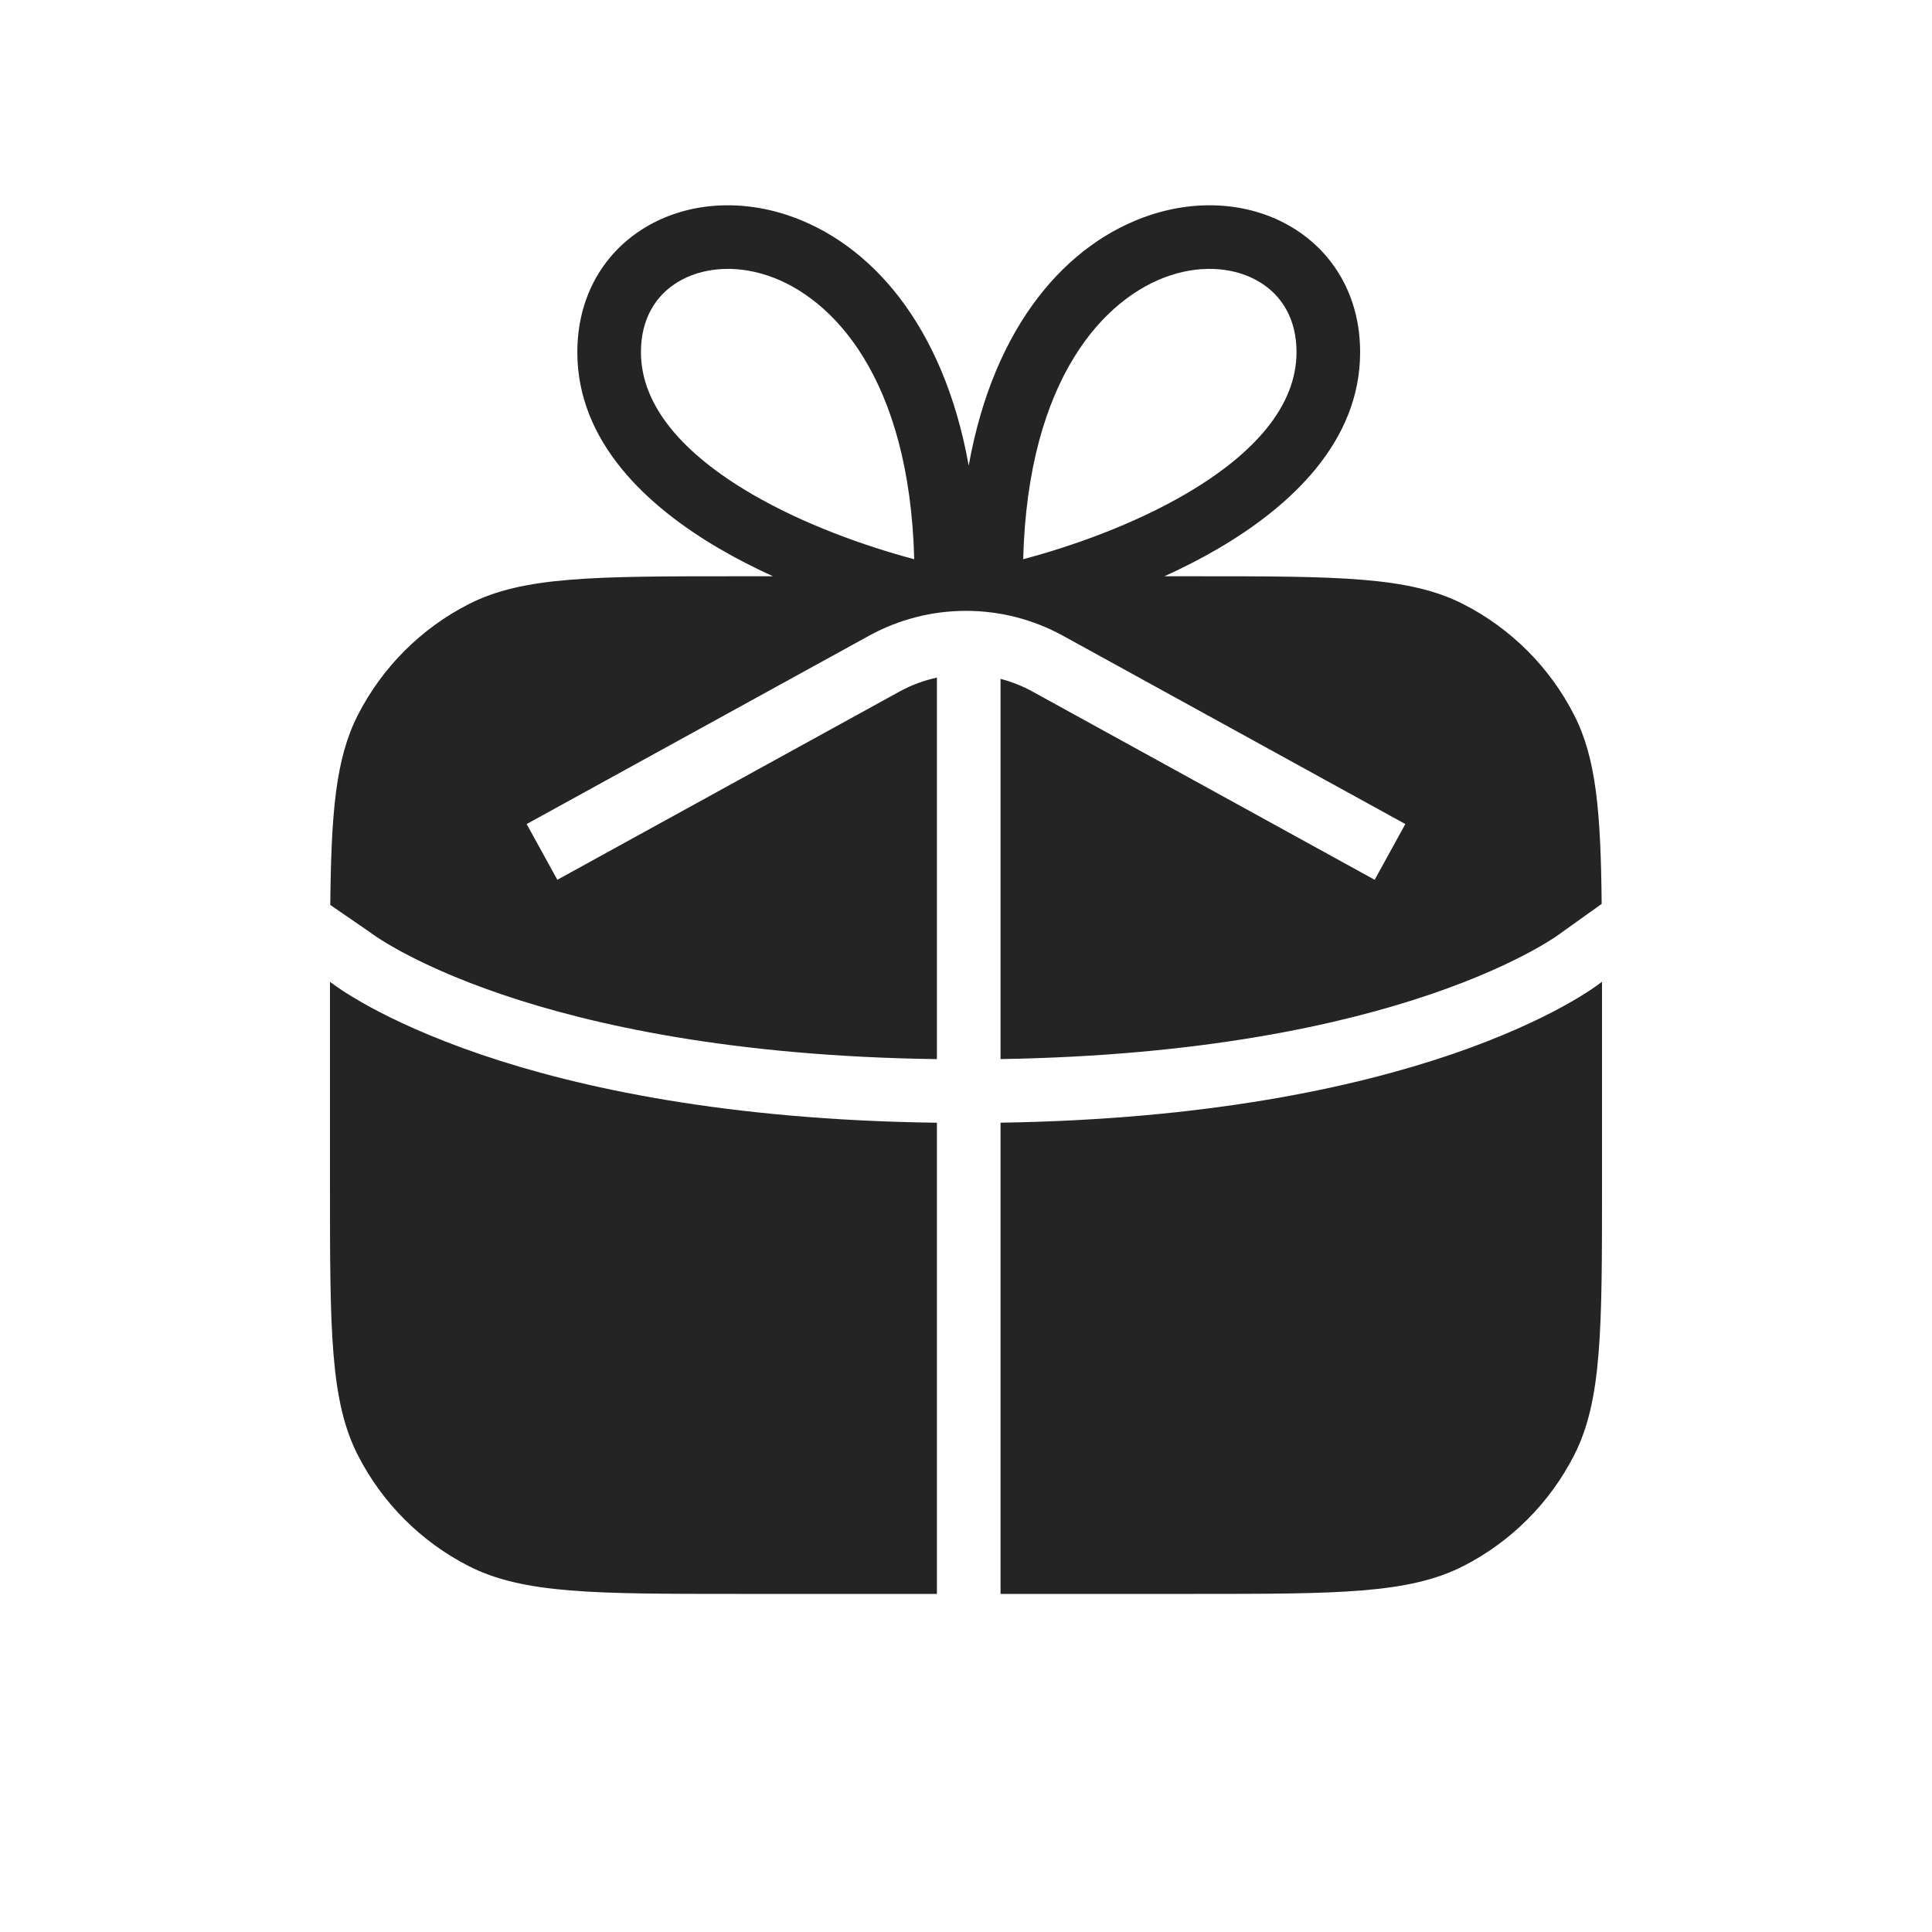
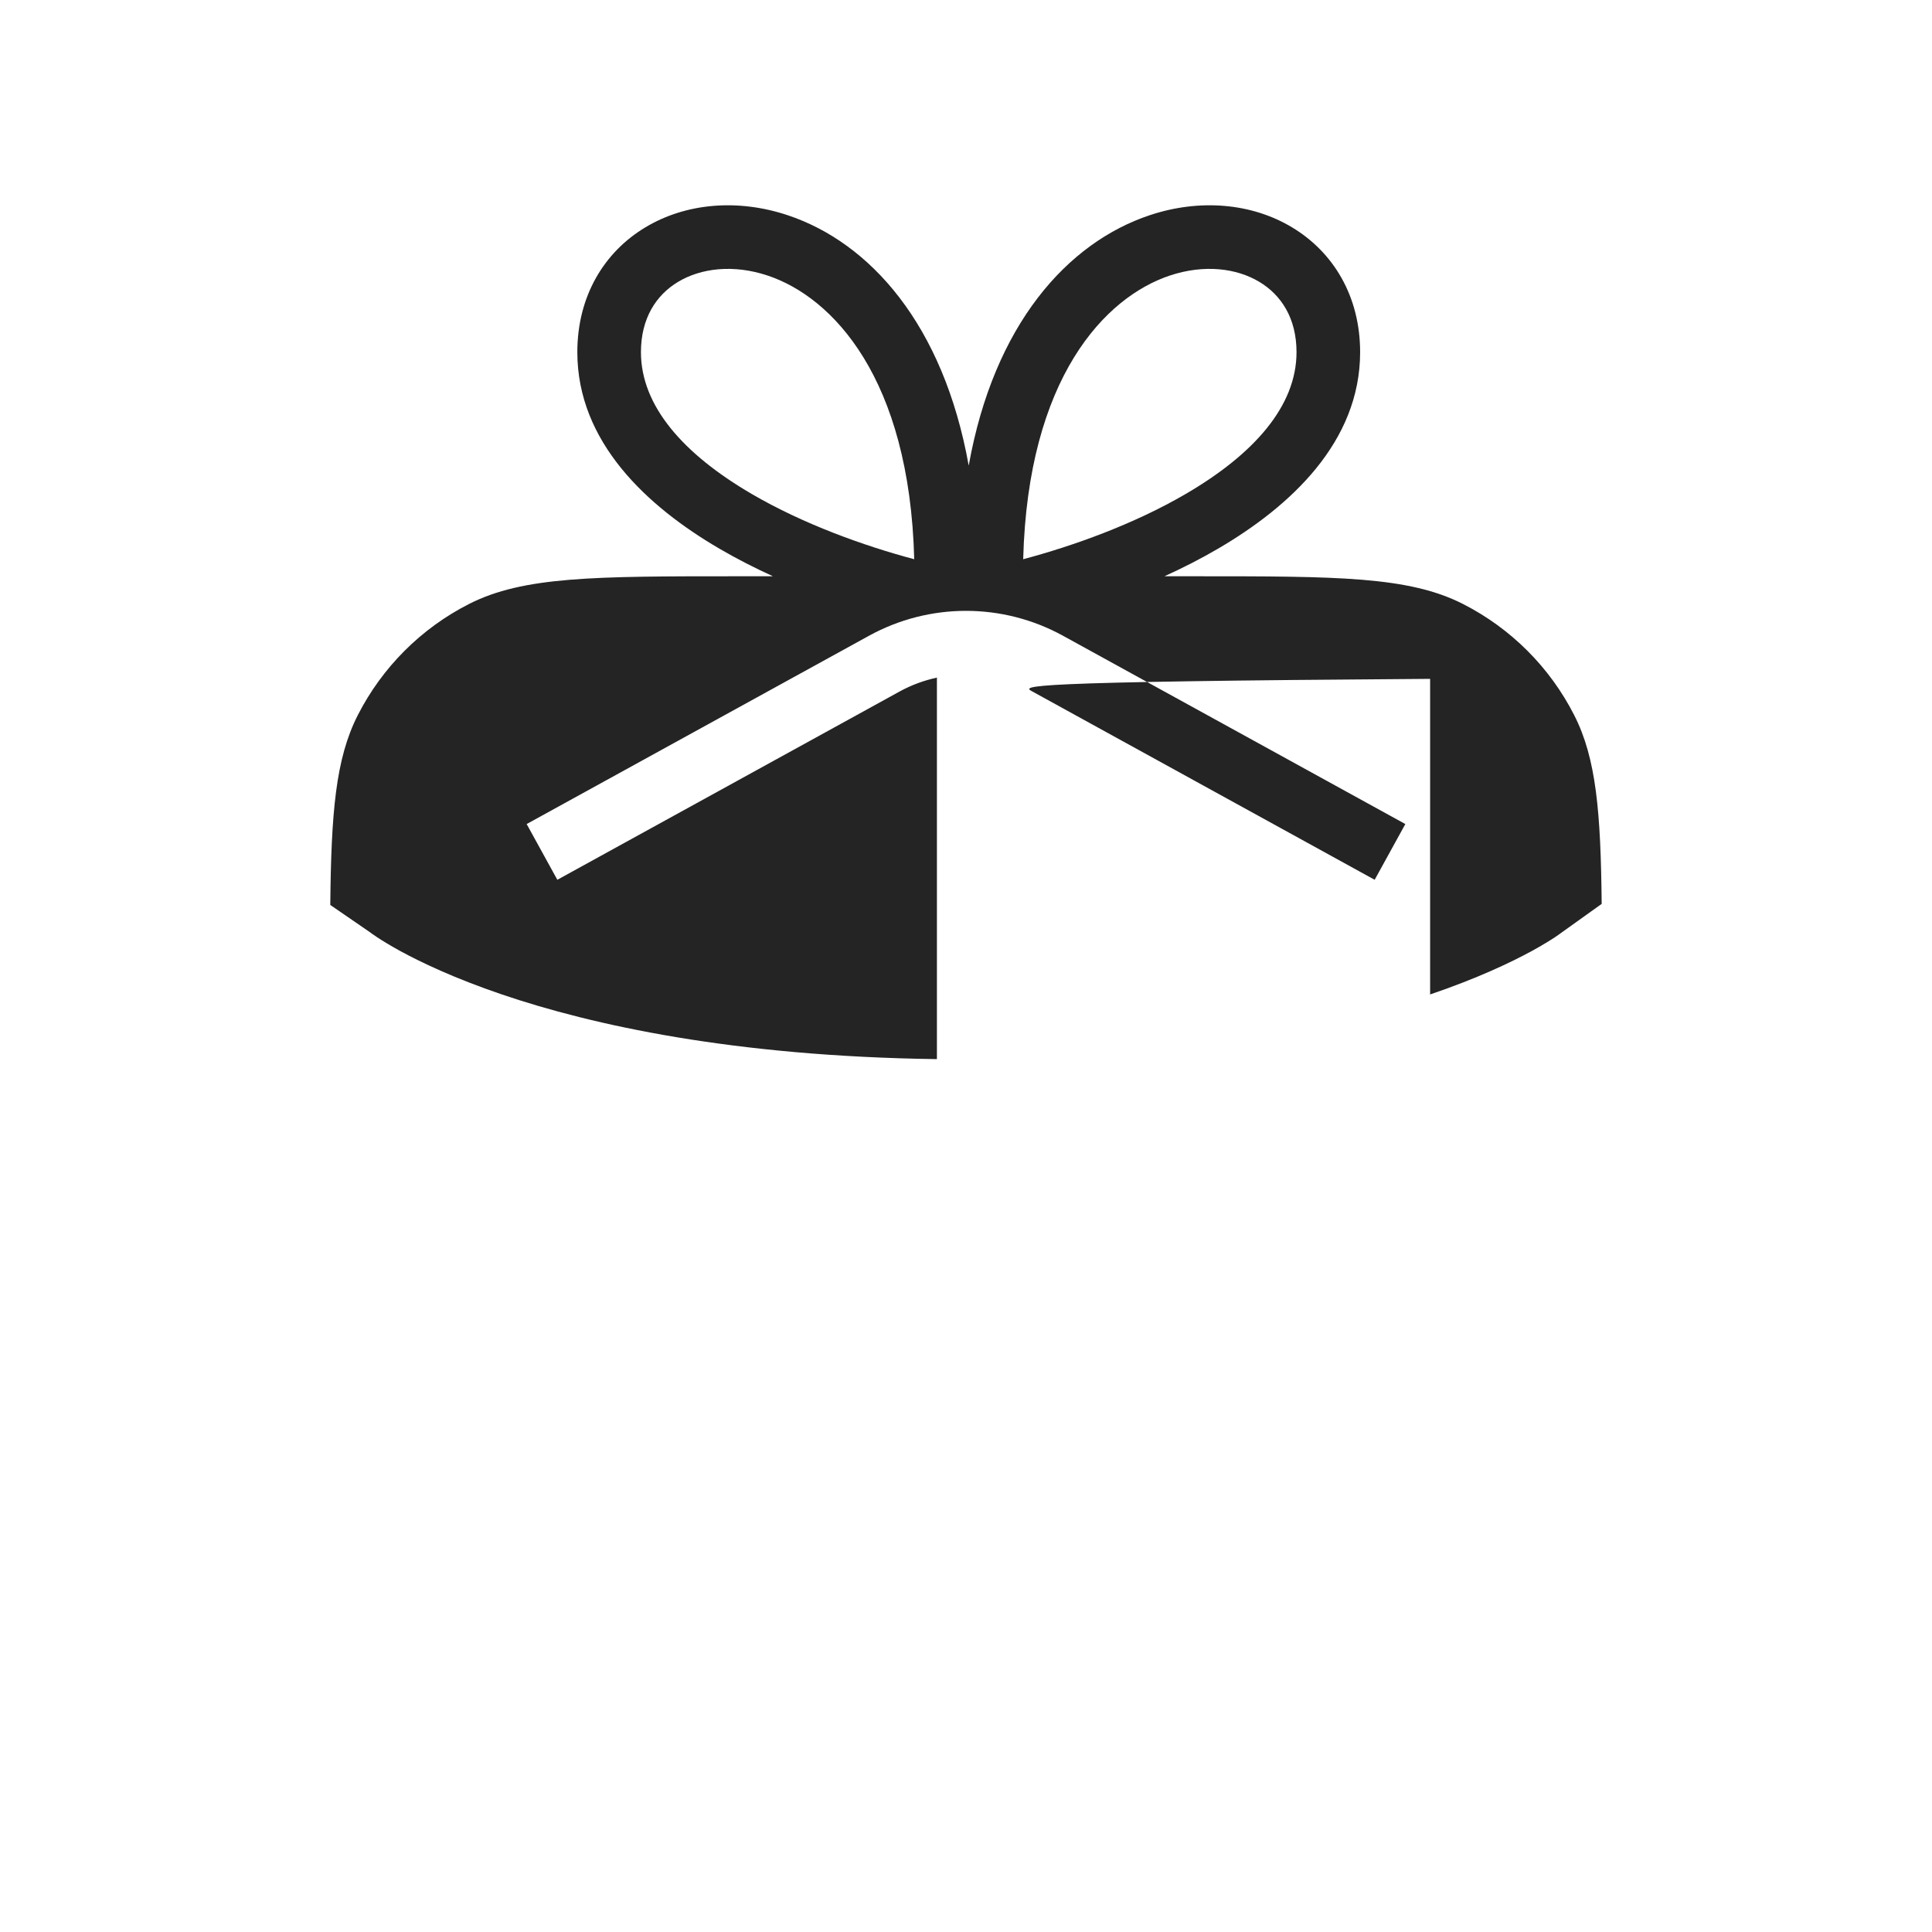
<svg xmlns="http://www.w3.org/2000/svg" width="40" height="40" viewBox="0 0 40 40" fill="none">
-   <path d="M6.898 20.375C6.907 20.381 6.916 20.389 6.927 20.397C6.963 20.422 7.012 20.457 7.077 20.5C7.206 20.585 7.395 20.703 7.648 20.841C8.155 21.118 8.916 21.478 9.967 21.836C11.979 22.52 15.044 23.188 19.398 23.245V33H15.259C12.31 33 10.835 32.999 9.708 32.426C8.717 31.921 7.912 31.115 7.407 30.124C6.833 28.997 6.832 27.522 6.832 24.572V20.329L6.898 20.375Z" fill="#242424" />
-   <path d="M33.168 20.358V24.572C33.168 27.522 33.167 28.997 32.593 30.124C32.089 31.115 31.283 31.921 30.292 32.426C29.165 32.999 27.69 33 24.741 33H20.715V23.244C25.009 23.177 28.038 22.514 30.033 21.836C31.084 21.478 31.845 21.118 32.352 20.841C32.605 20.703 32.794 20.585 32.923 20.5C32.988 20.457 33.038 20.422 33.073 20.397C33.088 20.386 33.101 20.375 33.111 20.368L33.167 20.327C33.167 20.337 33.168 20.348 33.168 20.358Z" fill="#242424" />
-   <path fill-rule="evenodd" clip-rule="evenodd" d="M23.803 4.456C24.834 4.112 25.91 4.202 26.749 4.706C27.605 5.219 28.16 6.133 28.16 7.291C28.16 9.153 26.713 10.487 25.216 11.361C24.859 11.57 24.486 11.759 24.109 11.931H24.741C27.69 11.931 29.165 11.932 30.292 12.506C31.283 13.011 32.089 13.817 32.593 14.808C33.049 15.702 33.142 16.817 33.161 18.714L32.347 19.296L32.334 19.305L32.322 19.314C32.318 19.317 32.311 19.323 32.301 19.33C32.28 19.345 32.246 19.369 32.197 19.402C32.098 19.467 31.941 19.565 31.721 19.686C31.281 19.926 30.588 20.256 29.609 20.589C27.757 21.219 24.871 21.86 20.715 21.927V14.055C20.942 14.114 21.164 14.201 21.375 14.317L28.461 18.215L29.096 17.061L22.009 13.163C20.758 12.475 19.242 12.475 17.991 13.163L10.904 17.061L11.539 18.215L18.625 14.317C18.871 14.182 19.131 14.087 19.398 14.029V21.928C15.182 21.871 12.26 21.224 10.391 20.589C9.412 20.256 8.719 19.926 8.279 19.686C8.06 19.565 7.902 19.467 7.804 19.402C7.755 19.369 7.72 19.345 7.699 19.33L7.661 19.302L7.644 19.29L6.838 18.736C6.857 16.825 6.949 15.706 7.407 14.808C7.912 13.817 8.717 13.011 9.708 12.506C10.835 11.932 12.31 11.931 15.259 11.931H16.003C15.627 11.759 15.254 11.57 14.897 11.361C13.399 10.487 11.953 9.153 11.953 7.291C11.953 6.133 12.507 5.219 13.363 4.706C14.202 4.202 15.278 4.112 16.309 4.456C18.009 5.023 19.532 6.714 20.056 9.64C20.579 6.714 22.103 5.023 23.803 4.456ZM15.893 5.705C15.179 5.467 14.51 5.553 14.04 5.835C13.587 6.106 13.27 6.588 13.27 7.291C13.27 8.407 14.15 9.401 15.56 10.225C16.637 10.854 17.898 11.304 18.928 11.578C18.831 7.822 17.235 6.152 15.893 5.705ZM26.072 5.835C25.603 5.553 24.933 5.467 24.22 5.705C22.878 6.152 21.282 7.822 21.184 11.578C22.215 11.304 23.475 10.854 24.552 10.225C25.963 9.401 26.843 8.407 26.843 7.291C26.843 6.588 26.525 6.106 26.072 5.835Z" fill="#242424" />
+   <path fill-rule="evenodd" clip-rule="evenodd" d="M23.803 4.456C24.834 4.112 25.91 4.202 26.749 4.706C27.605 5.219 28.16 6.133 28.16 7.291C28.16 9.153 26.713 10.487 25.216 11.361C24.859 11.57 24.486 11.759 24.109 11.931H24.741C27.69 11.931 29.165 11.932 30.292 12.506C31.283 13.011 32.089 13.817 32.593 14.808C33.049 15.702 33.142 16.817 33.161 18.714L32.347 19.296L32.334 19.305L32.322 19.314C32.318 19.317 32.311 19.323 32.301 19.33C32.28 19.345 32.246 19.369 32.197 19.402C32.098 19.467 31.941 19.565 31.721 19.686C31.281 19.926 30.588 20.256 29.609 20.589V14.055C20.942 14.114 21.164 14.201 21.375 14.317L28.461 18.215L29.096 17.061L22.009 13.163C20.758 12.475 19.242 12.475 17.991 13.163L10.904 17.061L11.539 18.215L18.625 14.317C18.871 14.182 19.131 14.087 19.398 14.029V21.928C15.182 21.871 12.26 21.224 10.391 20.589C9.412 20.256 8.719 19.926 8.279 19.686C8.06 19.565 7.902 19.467 7.804 19.402C7.755 19.369 7.72 19.345 7.699 19.33L7.661 19.302L7.644 19.29L6.838 18.736C6.857 16.825 6.949 15.706 7.407 14.808C7.912 13.817 8.717 13.011 9.708 12.506C10.835 11.932 12.31 11.931 15.259 11.931H16.003C15.627 11.759 15.254 11.57 14.897 11.361C13.399 10.487 11.953 9.153 11.953 7.291C11.953 6.133 12.507 5.219 13.363 4.706C14.202 4.202 15.278 4.112 16.309 4.456C18.009 5.023 19.532 6.714 20.056 9.64C20.579 6.714 22.103 5.023 23.803 4.456ZM15.893 5.705C15.179 5.467 14.51 5.553 14.04 5.835C13.587 6.106 13.27 6.588 13.27 7.291C13.27 8.407 14.15 9.401 15.56 10.225C16.637 10.854 17.898 11.304 18.928 11.578C18.831 7.822 17.235 6.152 15.893 5.705ZM26.072 5.835C25.603 5.553 24.933 5.467 24.22 5.705C22.878 6.152 21.282 7.822 21.184 11.578C22.215 11.304 23.475 10.854 24.552 10.225C25.963 9.401 26.843 8.407 26.843 7.291C26.843 6.588 26.525 6.106 26.072 5.835Z" fill="#242424" />
</svg>